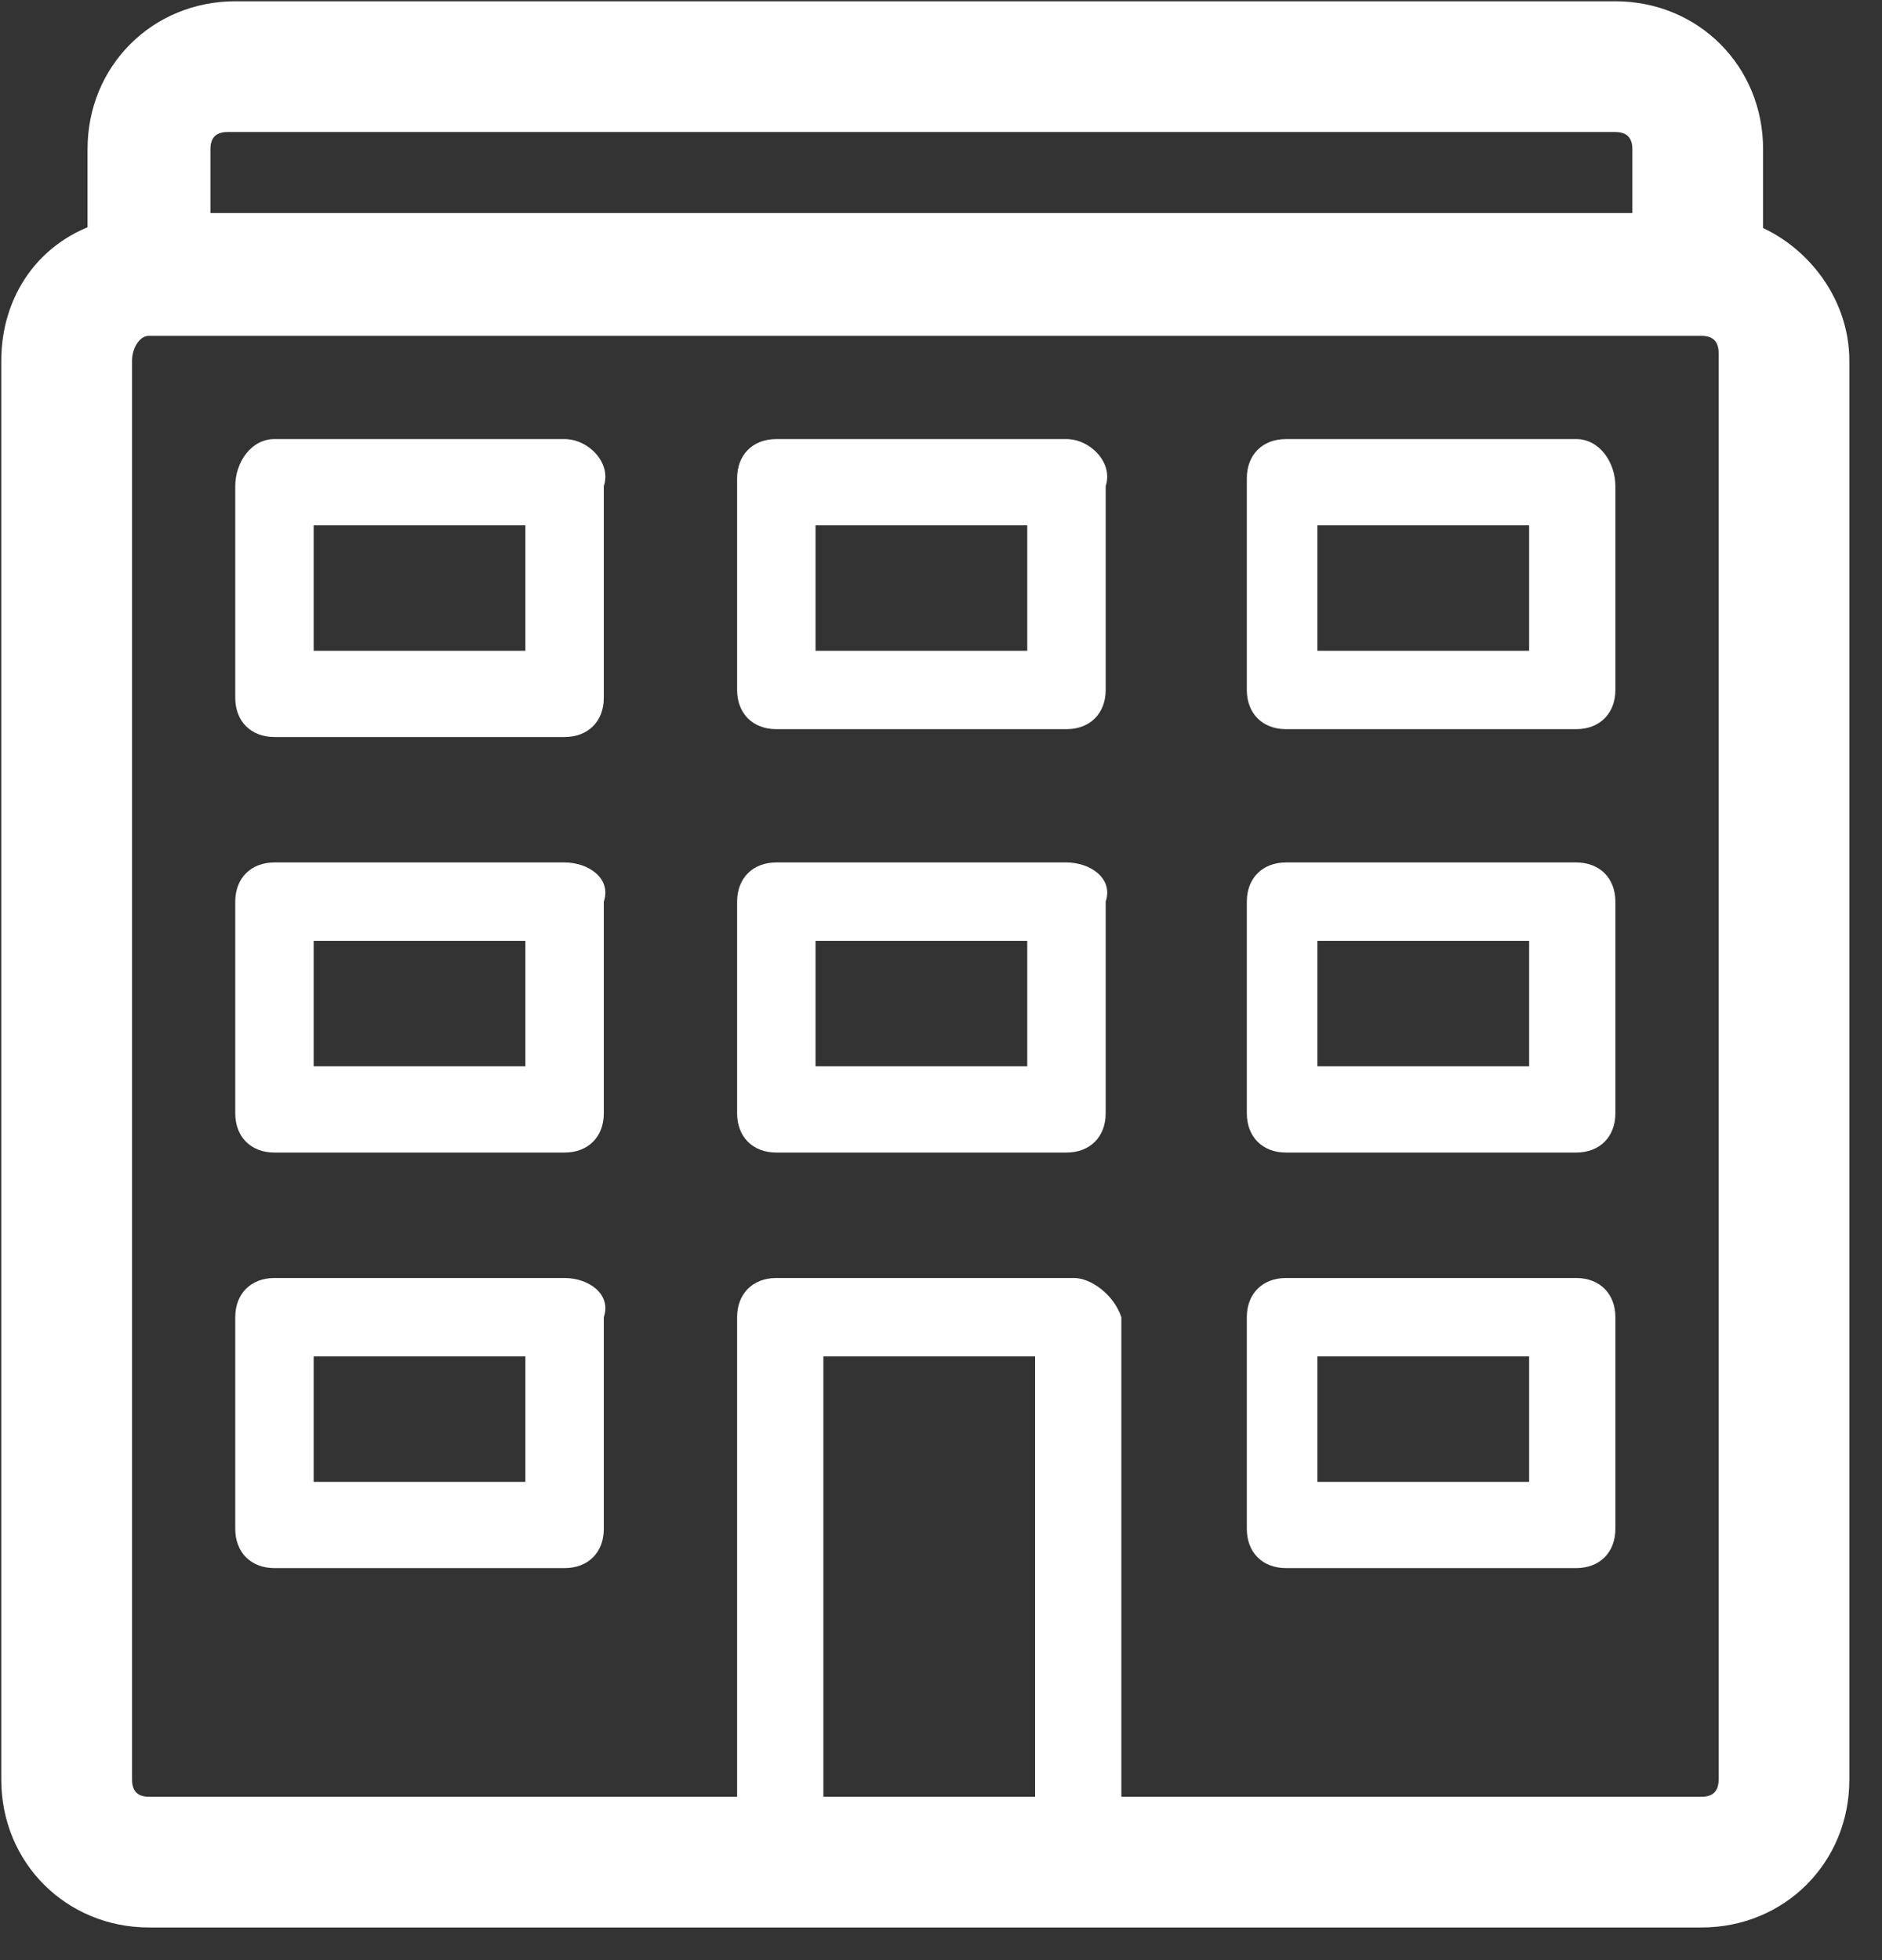
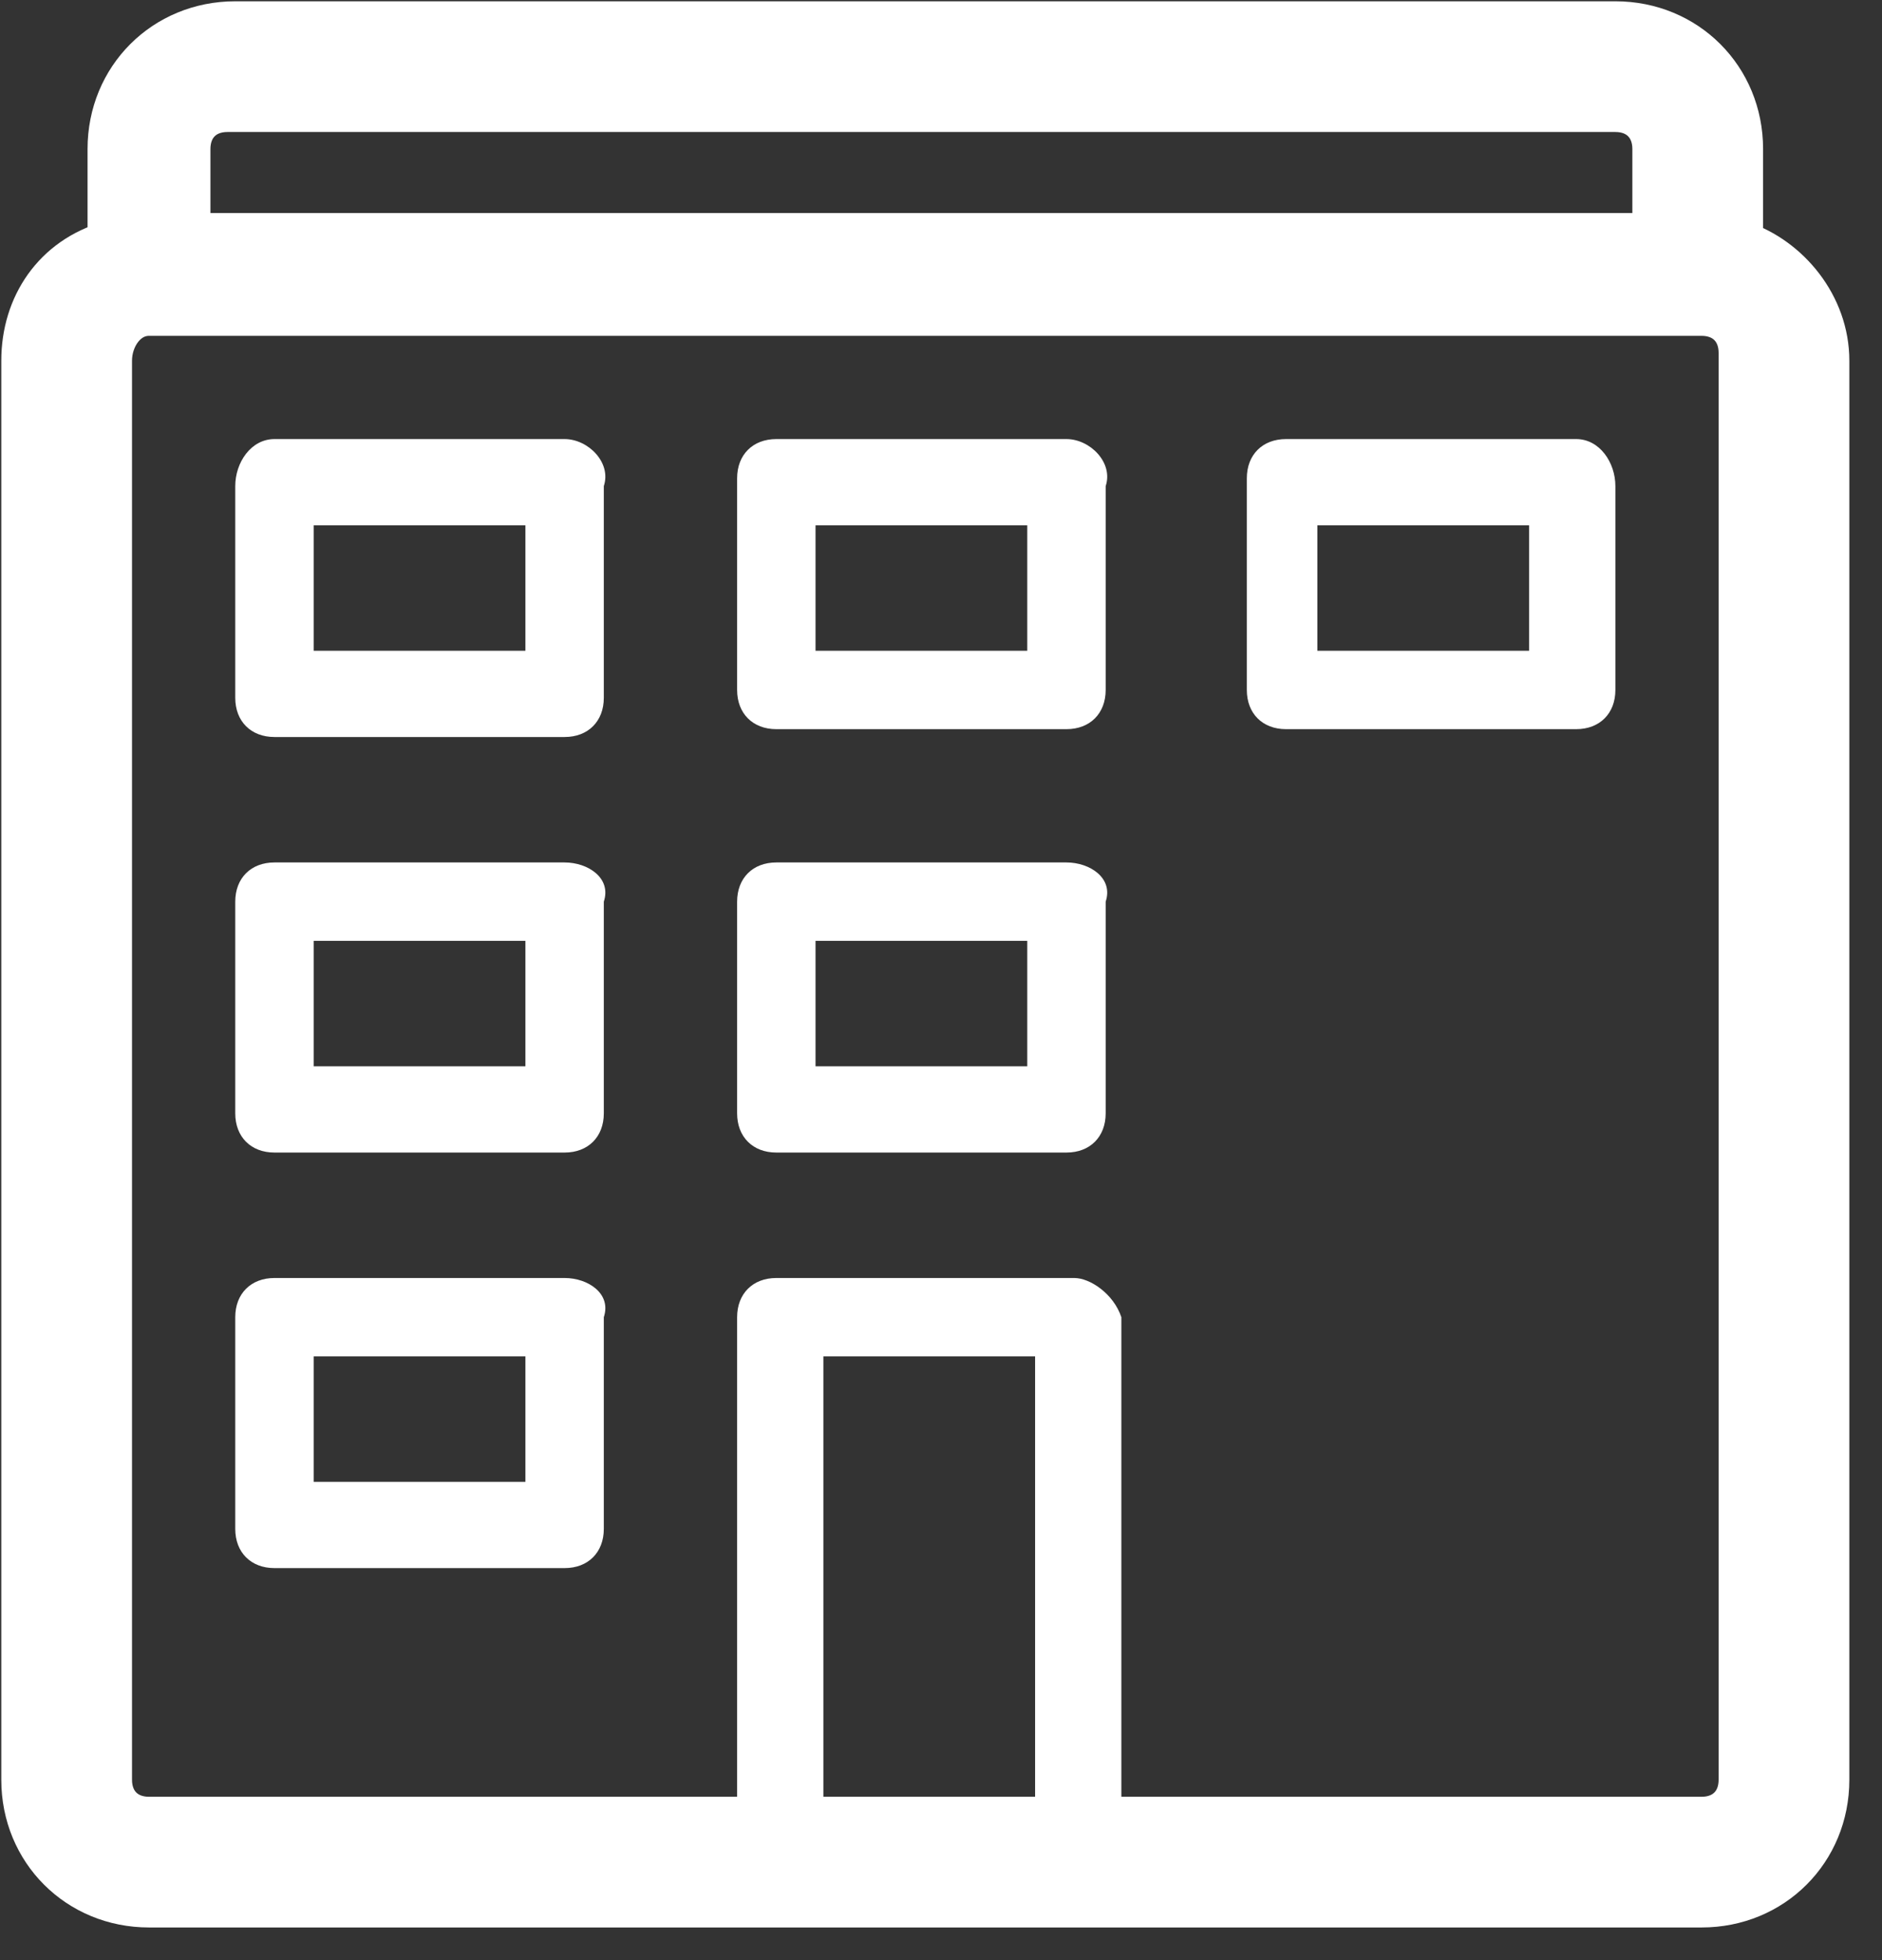
<svg xmlns="http://www.w3.org/2000/svg" width="24" height="25" viewBox="0 0 24 25" fill="none">
  <rect x="0" y="0" width="24" height="25" fill="#333333" stroke="none" />
  <g clip-path="url(#clip0)">
    <path d="M22.2 3.1V1.9C22.2 1 21.5 0.3 20.6 0.3H3C2.1 0.3 1.4 1 1.4 1.9V3.1C0.7 3.3 0.3 3.9 0.3 4.6V22.7C0.3 23.6 1 24.3 1.9 24.3H21.7C22.6 24.3 23.3 23.6 23.3 22.7V4.6C23.3 3.9 22.8 3.3 22.2 3.1ZM2.4 1.9C2.4 1.6 2.6 1.4 2.9 1.4H20.6C20.9 1.4 21.1 1.6 21.1 1.9V3H2.4V1.9ZM22.2 22.7C22.2 23 22 23.2 21.7 23.2H1.9C1.6 23.2 1.4 23 1.4 22.7V4.6C1.4 4.3 1.6 4 1.9 4H21.7C22 4 22.2 4.2 22.2 4.5V22.7Z" fill="white" stroke="white" stroke-width="0.567" />
    <path d="M13.7 16.3H9.9C9.6 16.3 9.4 16.5 9.4 16.8V23.2H10.5V17.3H13.2V23.2H14.3V16.8C14.2 16.5 13.9 16.3 13.7 16.3Z" fill="white" />
    <path d="M7.2 5.6H3.5C3.2 5.6 3 5.9 3 6.2V8.9C3 9.2 3.2 9.4 3.5 9.4H7.2C7.5 9.4 7.7 9.2 7.7 8.9V6.2C7.8 5.9 7.5 5.6 7.2 5.6ZM6.7 8.3H4V6.7H6.7V8.3Z" fill="white" />
    <path d="M13.6 5.6H9.9C9.6 5.6 9.4 5.8 9.4 6.1V8.8C9.4 9.1 9.6 9.3 9.9 9.3H13.6C13.9 9.3 14.1 9.1 14.1 8.8V6.2C14.2 5.9 13.9 5.6 13.6 5.6ZM13.1 8.3H10.4V6.7H13.1V8.3Z" fill="white" />
    <path d="M20.1 5.6H16.4C16.1 5.6 15.9 5.8 15.9 6.1V8.8C15.9 9.1 16.1 9.3 16.4 9.3H20.1C20.4 9.3 20.6 9.1 20.6 8.8V6.2C20.6 5.9 20.4 5.6 20.1 5.6ZM19.5 8.3H16.8V6.7H19.5V8.3Z" fill="white" />
    <path d="M7.2 11H3.5C3.2 11 3 11.2 3 11.5V14.2C3 14.5 3.2 14.7 3.5 14.7H7.2C7.5 14.7 7.7 14.5 7.7 14.2V11.5C7.8 11.2 7.5 11 7.2 11ZM6.7 13.6H4V12H6.7V13.6Z" fill="white" />
    <path d="M13.6 11H9.9C9.6 11 9.4 11.2 9.4 11.5V14.2C9.4 14.5 9.6 14.7 9.9 14.7H13.6C13.9 14.7 14.1 14.5 14.1 14.2V11.5C14.2 11.2 13.9 11 13.6 11ZM13.1 13.6H10.4V12H13.1V13.6Z" fill="white" />
-     <path d="M20.1 11H16.4C16.1 11 15.9 11.2 15.9 11.5V14.2C15.9 14.5 16.1 14.7 16.4 14.7H20.1C20.4 14.7 20.6 14.5 20.6 14.2V11.5C20.6 11.2 20.4 11 20.1 11ZM19.5 13.6H16.8V12H19.5V13.6Z" fill="white" />
    <path d="M7.2 16.3H3.5C3.2 16.3 3 16.5 3 16.8V19.5C3 19.8 3.2 20 3.5 20H7.2C7.5 20 7.7 19.8 7.7 19.5V16.8C7.8 16.5 7.5 16.3 7.2 16.3ZM6.7 18.9H4V17.3H6.7V18.9Z" fill="white" />
-     <path d="M20.1 16.3H16.4C16.1 16.3 15.9 16.5 15.9 16.8V19.5C15.9 19.8 16.1 20 16.4 20H20.1C20.4 20 20.6 19.8 20.6 19.5V16.8C20.6 16.5 20.4 16.3 20.1 16.3ZM19.5 18.9H16.8V17.3H19.5V18.9Z" fill="white" />
  </g>
  <defs>
    <clipPath id="clip0">
      <rect width="23.6" height="24.6" fill="white" />
    </clipPath>
  </defs>
</svg>